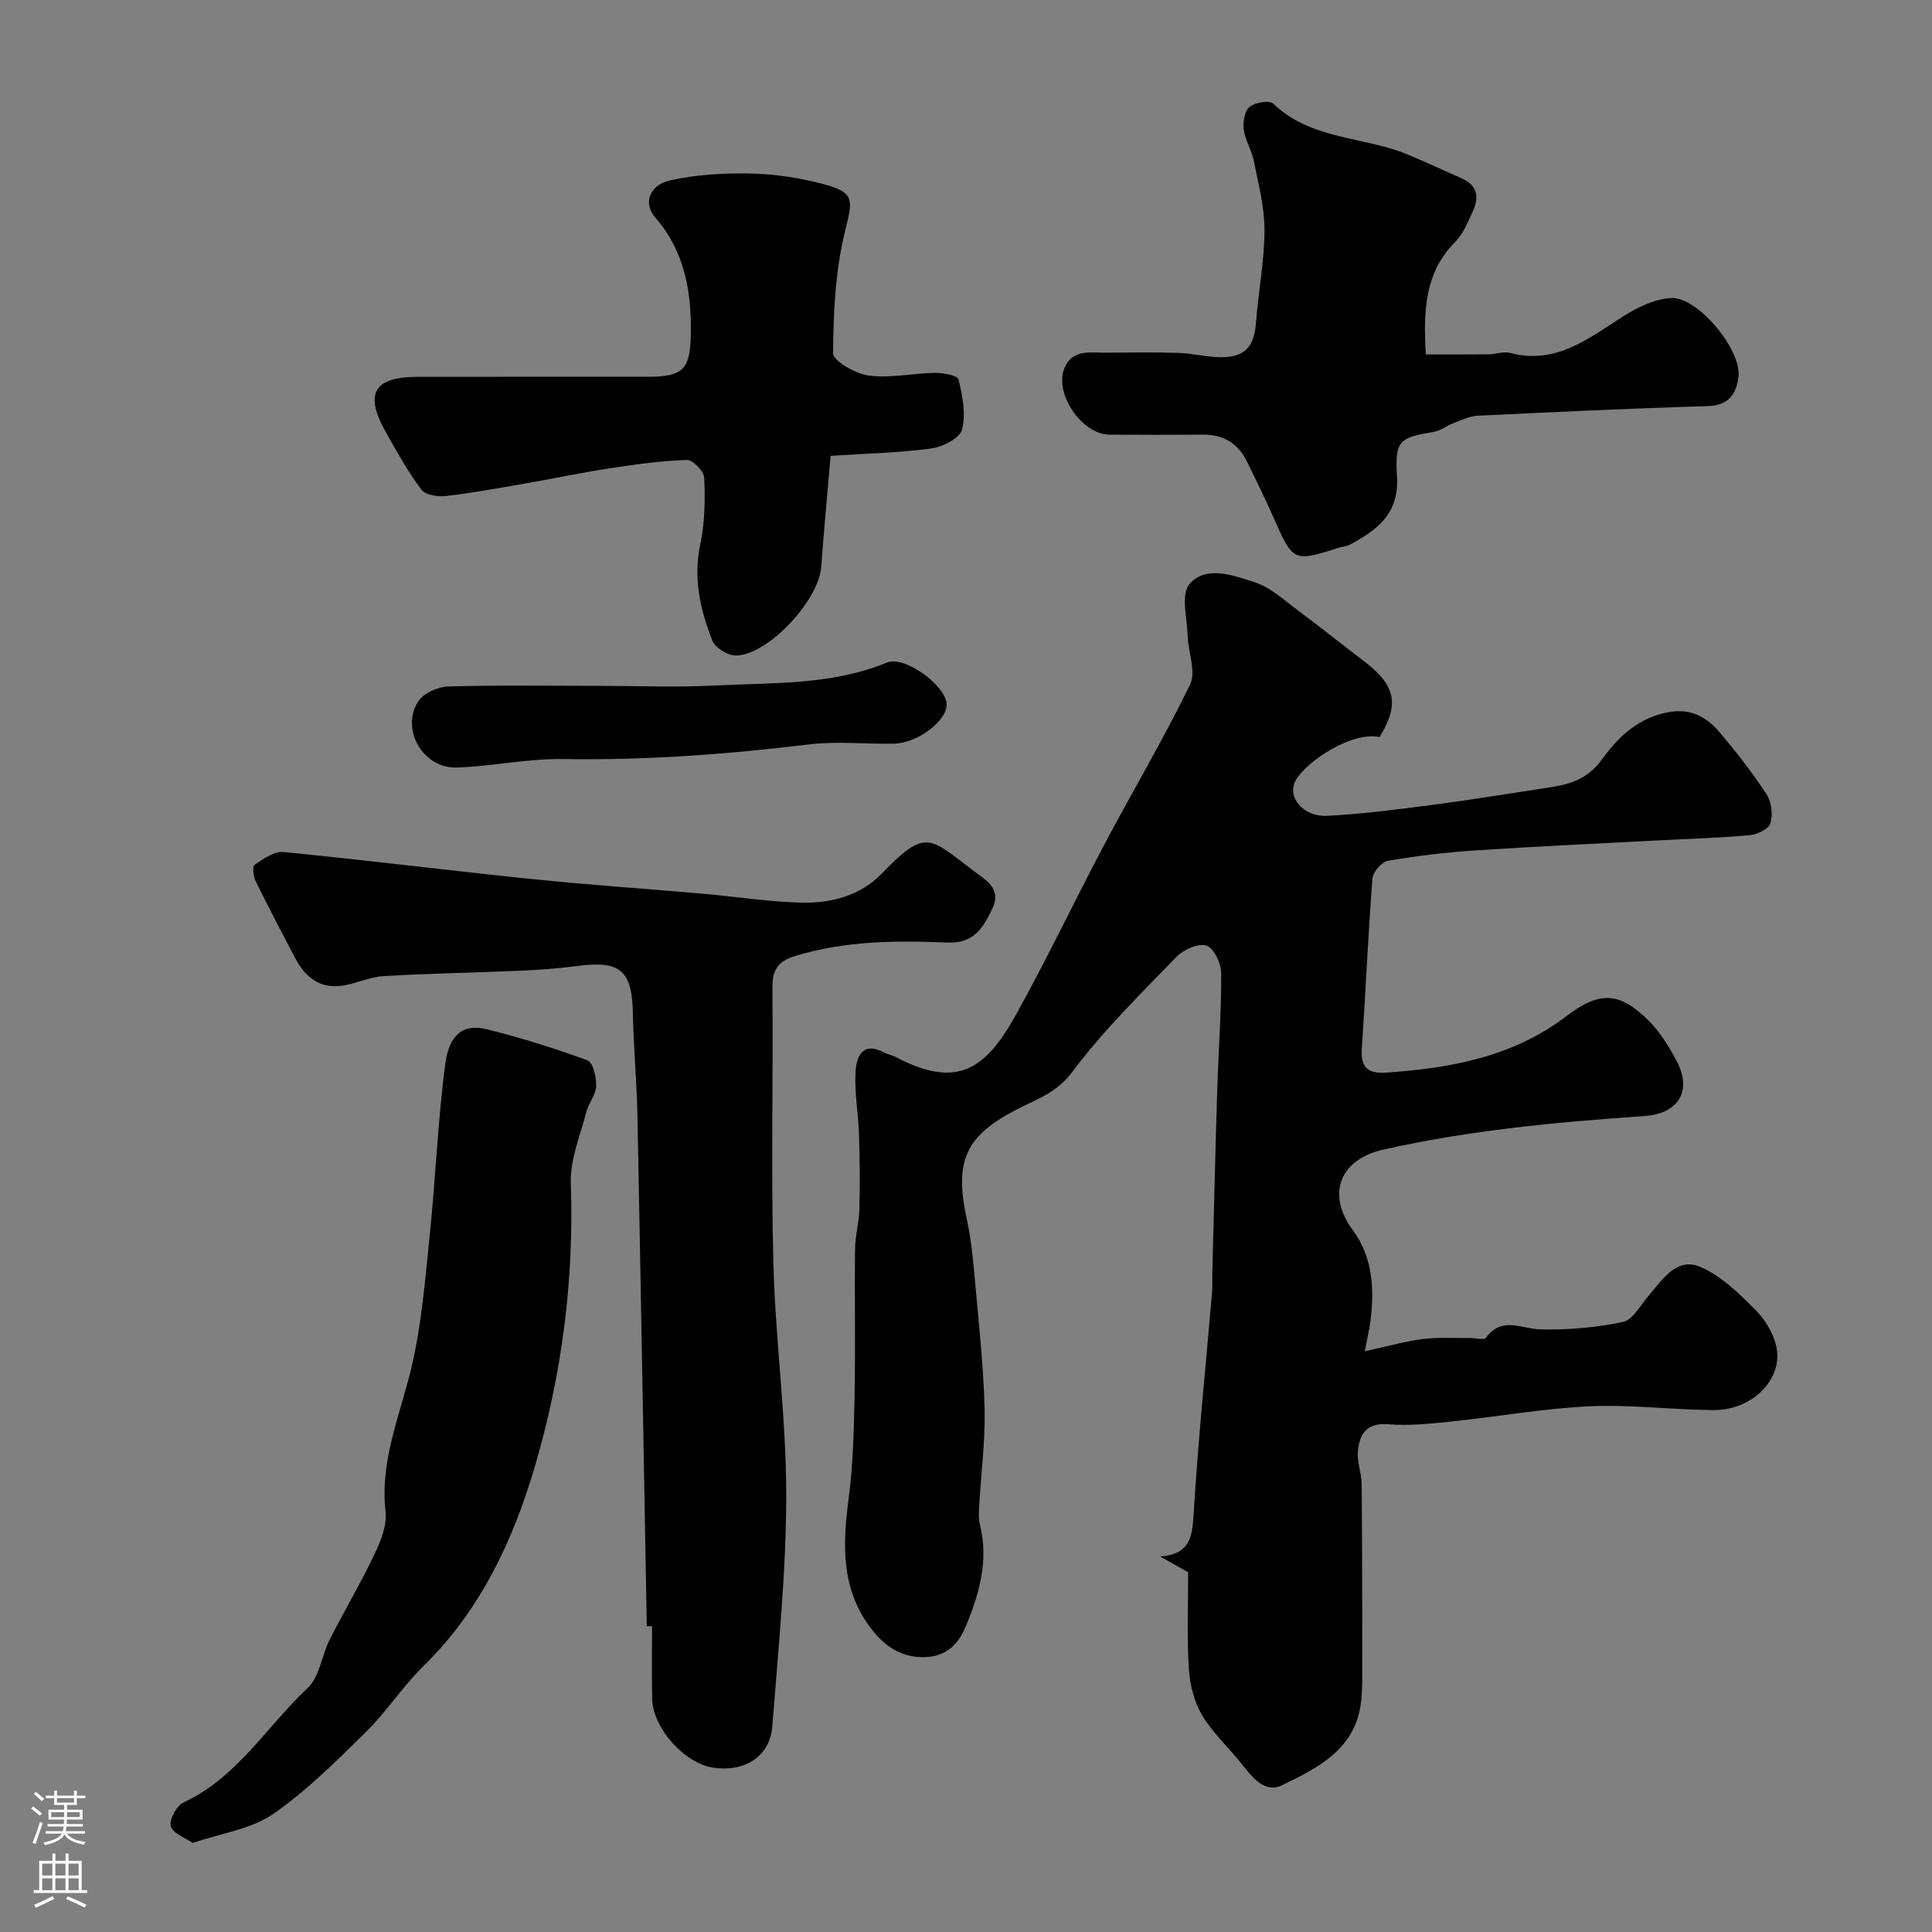
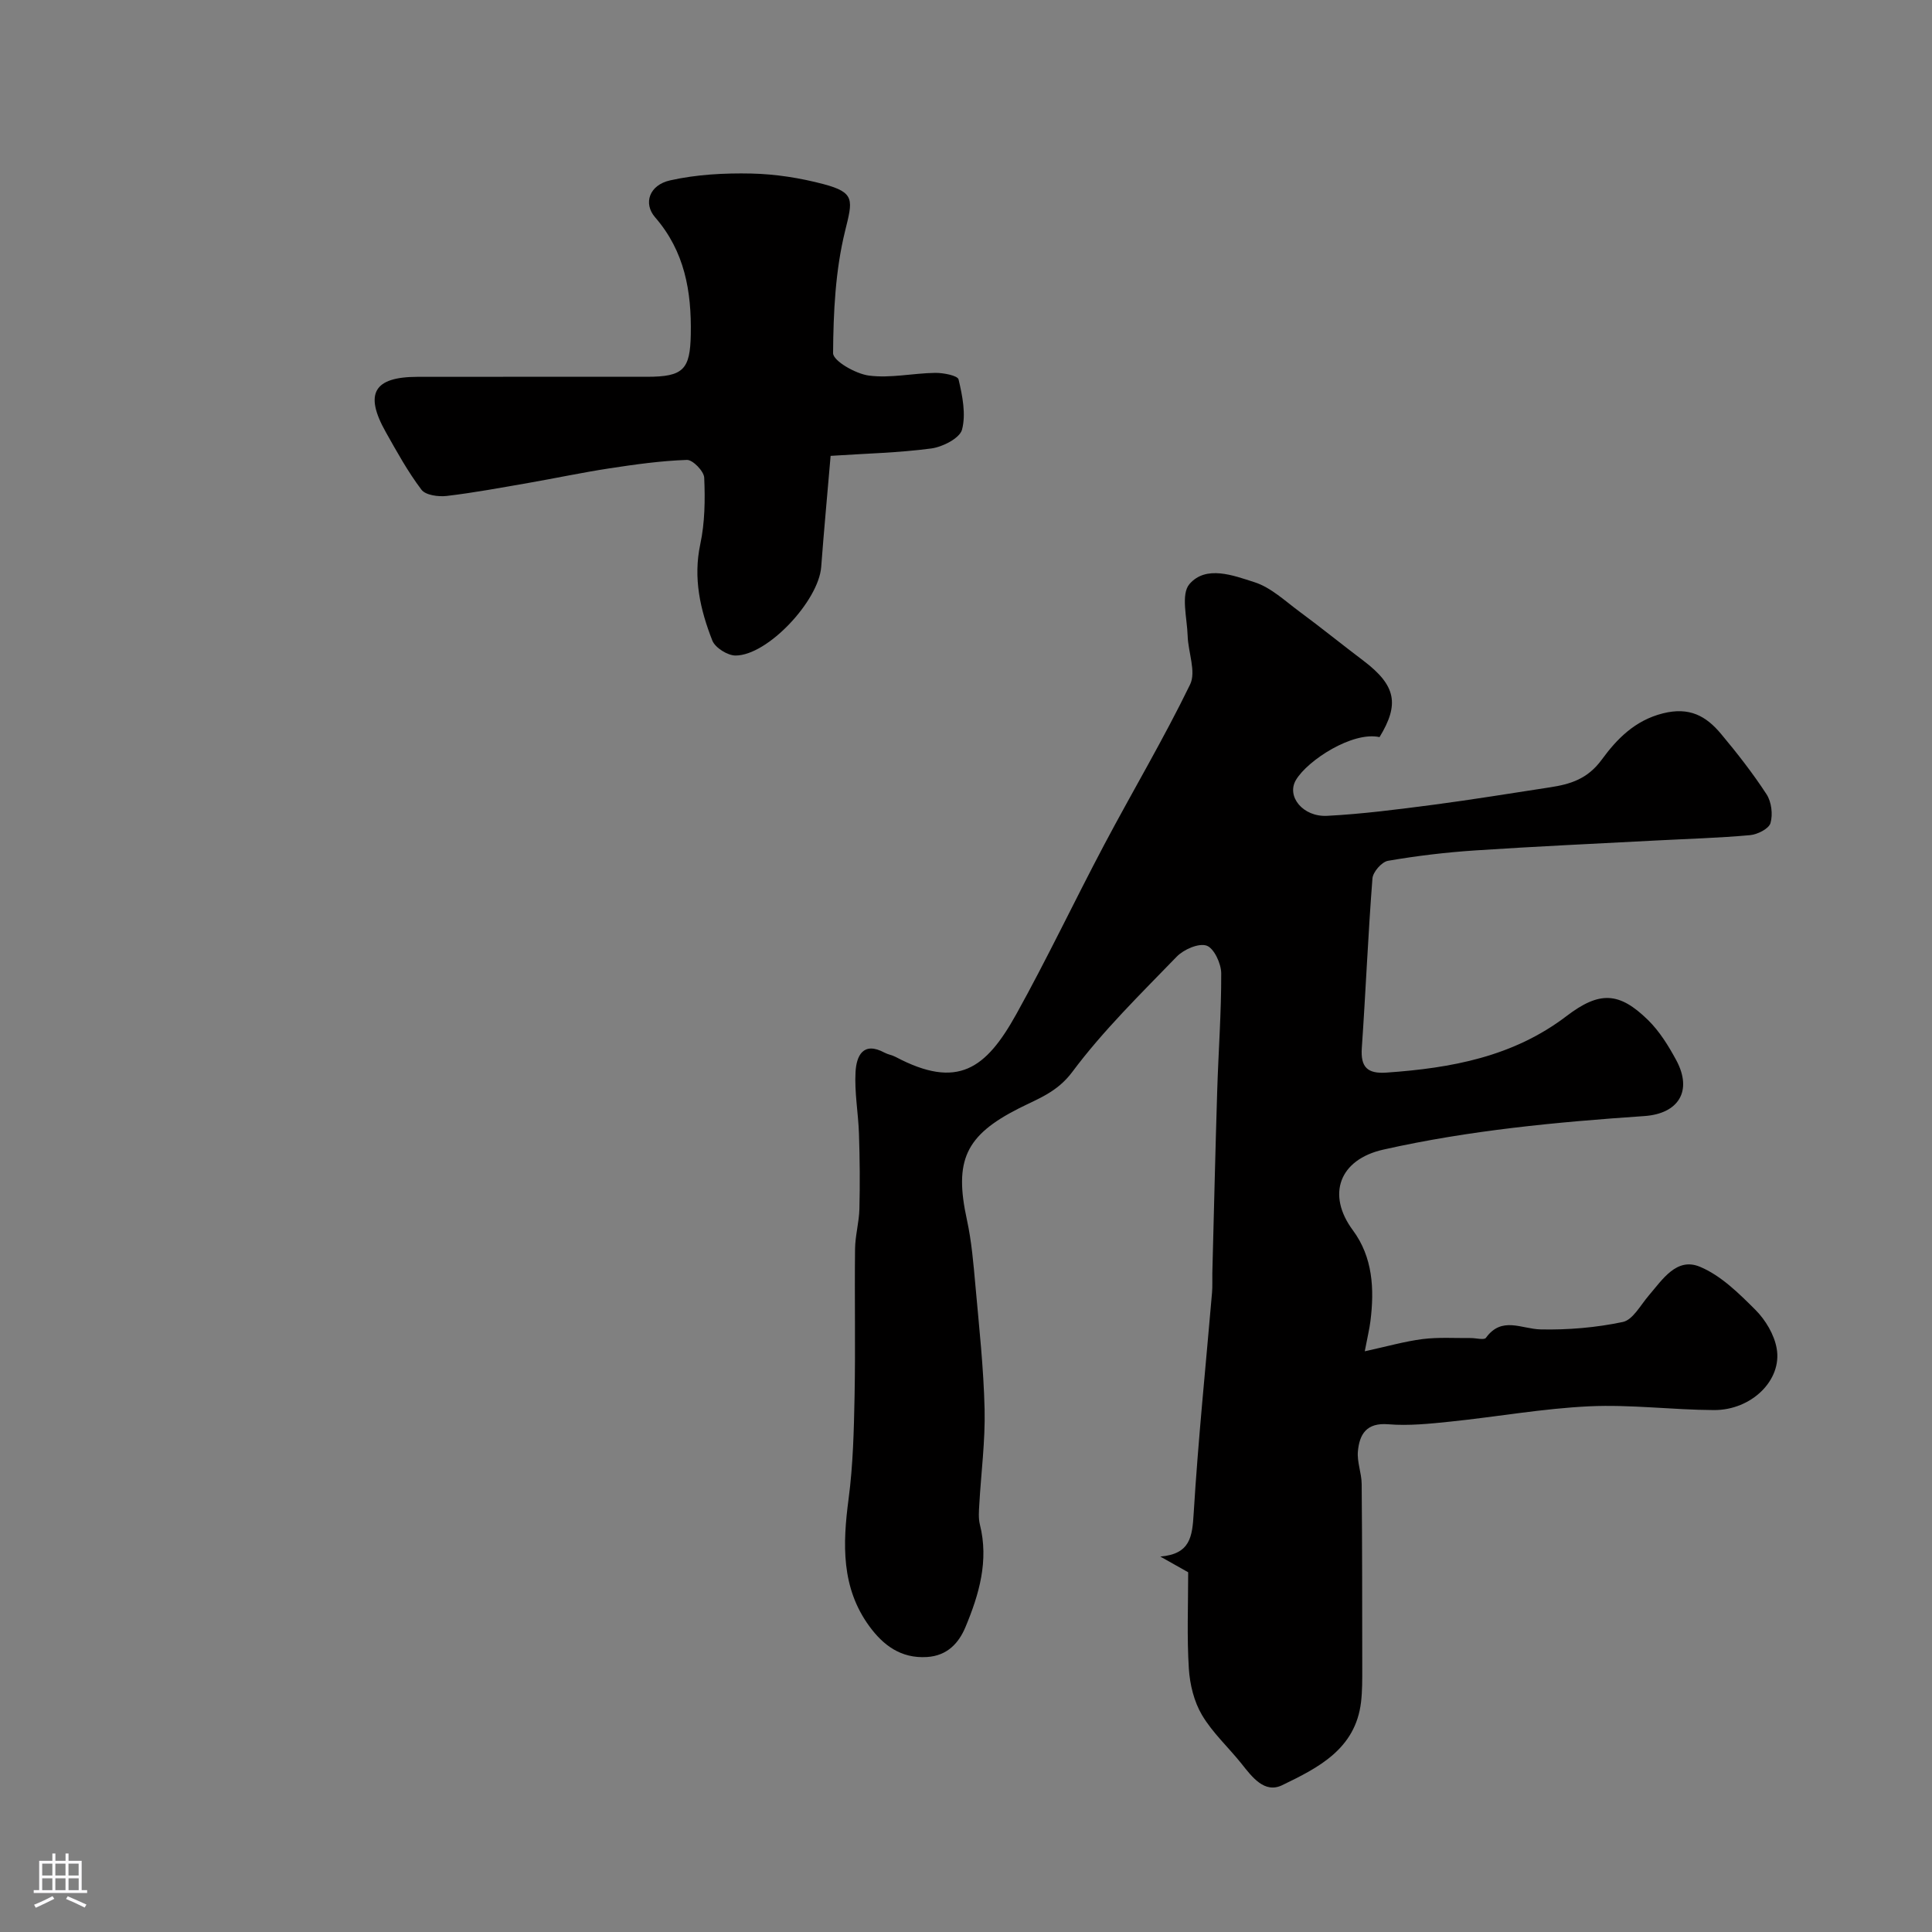
<svg xmlns="http://www.w3.org/2000/svg" enable-background="new 0 0 400 400" viewBox="0 0 400 400">
  <rect x="0" y="0" width="400" height="400" fill="#808080" stroke="none" />
  <g fill="#010000">
    <path d="m246 325.52c-1.45-.81-3.61-2.03-5.77-3.25 6.23-.53 6.62-4.12 6.91-8.98.93-15.25 2.5-30.46 3.8-45.68.11-1.32.03-2.66.06-4 .33-12.6.62-25.2 1.01-37.8.25-8.1.86-16.2.83-24.3-.01-2.02-1.5-5.21-3.03-5.73-1.66-.56-4.75.8-6.2 2.3-7.47 7.72-15.22 15.29-21.61 23.86-3.13 4.19-7.06 5.52-11.04 7.53-11.1 5.62-13.45 10.81-10.77 23.08.97 4.46 1.35 9.06 1.76 13.62.76 8.52 1.7 17.06 1.9 25.6.15 6.58-.73 13.17-1.1 19.76-.08 1.36-.2 2.79.12 4.09 1.9 7.51-.17 14.52-2.99 21.27-1.36 3.24-3.71 5.92-7.98 6.18-5.43.33-9.07-2.49-11.91-6.37-5.85-7.99-5.53-17.04-4.3-26.37.93-7.02 1.1-14.17 1.24-21.26.2-10.16-.02-20.33.1-30.49.03-2.76.83-5.51.9-8.28.13-5.18.08-10.38-.09-15.56-.14-4.27-.95-8.56-.71-12.8.18-3.24 1.51-6.43 6.02-3.99.71.38 1.56.49 2.27.87 12.88 6.82 18.71 2.46 25-8.86 6.4-11.52 12.05-23.46 18.22-35.11 5.87-11.08 12.29-21.88 17.76-33.14 1.28-2.65-.41-6.67-.51-10.07-.11-3.66-1.45-8.61.38-10.72 3.43-3.96 9.08-1.78 13.43-.39 3.43 1.09 6.35 3.89 9.36 6.11 4.47 3.3 8.79 6.81 13.23 10.16 6.8 5.15 7.45 9.04 3.33 15.81-5.57-1.23-14.86 4.77-17.3 8.86-2.04 3.41 1.44 7.7 6.44 7.44 7.35-.38 14.68-1.34 21.98-2.29 8.07-1.06 16.11-2.38 24.16-3.61 4.24-.65 7.79-1.72 10.73-5.74 3.06-4.18 6.78-8.1 12.67-9.58 5.5-1.38 8.93.56 12.01 4.24 3.35 4.01 6.59 8.15 9.44 12.53 1.02 1.57 1.33 4.16.81 5.95-.34 1.18-2.69 2.36-4.24 2.5-6.43.58-12.9.76-19.36 1.1-12.51.66-25.04 1.23-37.54 2.06-6.04.4-12.09 1.12-18.05 2.15-1.29.22-3.12 2.31-3.22 3.65-.91 11.68-1.39 23.39-2.2 35.08-.28 3.98 1.13 5.4 5.11 5.12 13.38-.93 26.21-3.27 37.27-11.7 6.84-5.22 10.91-5.02 16.86.8 2.39 2.34 4.25 5.35 5.86 8.33 3.44 6.39.45 11.09-6.62 11.57-18.13 1.24-36.23 2.94-54.01 6.94-9.17 2.06-11.78 9.34-6.33 16.69 4.14 5.59 4.48 12.17 3.64 18.85-.2 1.59-.59 3.16-1.17 6.22 4.59-1 8.25-2.05 11.98-2.53 3.28-.41 6.65-.18 9.97-.21 1.07-.01 2.76.46 3.13-.04 3.3-4.56 7.37-1.83 11.35-1.75 5.67.12 11.46-.37 17-1.54 2.07-.44 3.66-3.48 5.34-5.44 2.87-3.34 5.78-8.01 10.62-5.99 4.35 1.81 8.08 5.51 11.52 8.95 2.07 2.08 3.87 5.1 4.37 7.95 1.18 6.57-5.22 12.81-12.99 12.77-8.6-.04-17.23-1.18-25.79-.78-9.62.45-19.18 2.18-28.78 3.17-4.27.44-8.61.9-12.86.55-4.51-.37-5.95 2.07-6.28 5.59-.21 2.21.76 4.51.78 6.78.11 12.72.11 25.44.12 38.16 0 2.32.02 4.67-.25 6.97-1.14 9.75-8.88 13.62-16.32 17.22-3.67 1.78-6.23-1.68-8.44-4.46-2.7-3.38-5.99-6.38-8.17-10.06-1.65-2.78-2.51-6.32-2.72-9.58-.42-6.56-.14-13.18-.14-19.98z" />
-     <path d="m133.91 336.68c-.64-35.3-1.24-70.59-1.94-105.89-.14-6.94-.8-13.86-.93-20.8-.17-9.06-2.52-11.16-11.44-10-3.91.51-7.86.81-11.8.98-9.43.41-18.87.57-28.29 1.11-2.7.15-5.32 1.36-8.02 1.89-4.95.98-8.18-1.41-10.37-5.59-2.77-5.29-5.56-10.57-8.18-15.93-.49-1-.72-3.09-.22-3.42 1.8-1.21 4.04-2.82 5.96-2.63 17.11 1.67 34.17 3.82 51.27 5.58 11.78 1.21 23.6 2.01 35.4 3.04 6.87.6 13.72 1.69 20.59 1.86 6.14.15 12.16-1.41 16.61-6.01 9.26-9.59 9.9-7.43 19.25-.39 2.24 1.69 5.65 3.49 3.65 7.66-1.93 4.02-3.82 7.24-9.38 7.01-10.52-.45-21.05-.38-31.35 2.75-3.72 1.13-4.84 2.9-4.8 6.67.18 18.99-.3 38 .2 56.98.42 15.98 2.66 31.94 2.66 47.91 0 15.96-1.65 31.94-2.87 47.88-.48 6.22-5.5 9.52-12.06 8.67-6.01-.78-12.72-8.19-12.83-14.32-.09-5-.02-10-.02-15-.36-.02-.72-.01-1.09-.01z" />
-     <path d="m295.19 73.38c4.44 0 8.75.03 13.05-.02 1.48-.02 3.06-.65 4.41-.29 9.58 2.53 16.32-3.09 23.58-7.67 2.9-1.83 6.38-3.5 9.7-3.7 5.54-.34 14.68 10.7 14 16.33-.42 3.51-2.02 5.92-6.34 6.05-15.87.47-31.74 1.22-47.6 1.99-1.72.08-3.42.92-5.08 1.54-1.37.51-2.62 1.55-4.02 1.79-6.95 1.21-8.14 1.61-7.66 9.07.51 7.94-4.07 11.21-9.74 14.29-.69.38-1.57.4-2.34.65-9.26 2.98-9.47 2.85-13.32-5.89-1.77-4.03-3.71-7.99-5.65-11.95-1.82-3.71-4.81-5.6-9.01-5.58-6.5.04-12.99.05-19.49 0-5.71-.05-11.45-8.52-9.31-13.74 1.65-4.01 5.26-3.21 8.47-3.23 5.03-.03 10.06-.12 15.08.04 2.94.09 5.86.87 8.79.9 5.05.04 6.96-2.18 7.33-7.18.48-6.38 1.74-12.73 1.76-19.1.01-4.81-1.27-9.65-2.22-14.42-.44-2.2-1.79-4.25-2.08-6.45-.2-1.54.18-3.83 1.21-4.68 1.13-.93 4.11-1.43 4.9-.67 7.87 7.58 18.81 6.73 27.99 10.59 3.73 1.57 7.39 3.27 11.09 4.91 3.23 1.43 3.57 3.92 2.25 6.77-1.02 2.2-1.97 4.65-3.62 6.31-6.35 6.38-6.64 14.22-6.13 23.34z" />
    <path d="m171.97 94.38c-.71 8.32-1.4 15.65-1.95 23-.53 7.01-11.07 18.32-17.72 18.34-1.65.01-4.23-1.61-4.82-3.1-2.5-6.37-4-12.91-2.49-19.97.95-4.46 1.01-9.18.81-13.75-.06-1.34-2.37-3.72-3.58-3.68-5.35.18-10.69.93-16 1.74-5.64.86-11.22 2.05-16.84 3.03-5.61.97-11.22 2.02-16.88 2.69-1.73.2-4.38-.15-5.24-1.29-2.81-3.71-5.09-7.85-7.38-11.92-4.5-7.98-2.5-11.44 6.56-11.45 15.82-.03 31.65 0 47.47-.01 7.57 0 8.98-1.47 9.11-8.8.16-8.9-1.26-17.16-7.38-24.21-2.51-2.89-1.22-6.7 3.12-7.66 5.44-1.22 11.2-1.53 16.8-1.41 5.01.11 10.11.91 14.97 2.2 6.57 1.75 6.01 3.3 4.43 9.72-2.01 8.16-2.42 16.81-2.48 25.26-.01 1.61 4.67 4.29 7.42 4.65 4.47.58 9.14-.5 13.73-.56 1.68-.02 4.64.55 4.83 1.36.8 3.38 1.56 7.17.72 10.38-.47 1.79-4.01 3.59-6.36 3.91-6.77.9-13.63 1.05-20.85 1.53z" />
-     <path d="m39.89 381.57c-1.52-1.07-4.1-1.98-4.53-3.48-.38-1.35 1.22-4.26 2.67-4.93 11.1-5.16 17.18-15.72 25.65-23.66 2.49-2.33 2.92-6.76 4.6-10.08 2.99-5.92 6.4-11.62 9.24-17.6 1.3-2.73 2.62-6.01 2.3-8.86-1.19-10.55 3-19.89 5.34-29.73 2.11-8.86 2.84-18.08 3.78-27.19 1.24-11.93 1.69-23.95 3.26-35.83.8-6.07 3.76-8.31 8.59-7.11 7.05 1.76 14.03 3.92 20.84 6.44 1.15.42 1.86 3.5 1.8 5.32-.07 1.83-1.58 3.55-2.06 5.42-1.24 4.86-3.36 9.81-3.19 14.65.7 20.1-1.86 39.84-7.51 58.92-4.48 15.13-11.22 29.57-22.94 41.03-4.33 4.24-7.68 9.49-12 13.74-6.11 6.01-12.26 12.17-19.26 17-4.47 3.08-10.53 3.88-16.58 5.95z" />
-     <path d="m123.74 142c8.17 0 16.35.34 24.49-.08 11.91-.61 23.99-.03 35.41-4.75 3.63-1.5 12.11 4.71 12.35 8.58.21 3.36-5.93 8.11-10.9 8.22-5.83.12-11.73-.55-17.48.14-16.92 2.04-33.83 3.33-50.9 3.04-7.35-.12-14.72 1.49-22.1 1.76-7 .26-11.77-7.9-8-13.71 1.1-1.69 4.02-3 6.14-3.07 10.32-.3 20.66-.13 30.99-.13z" />
  </g>
-   <path d="m6.44 374.46.42-.45c.65.47 1.27.95 1.85 1.44l-.45.49c-.65-.56-1.25-1.06-1.82-1.48m.93 7.33-.63-.26c.55-1.36 1.05-2.8 1.52-4.33.19.1.38.19.59.27-.46 1.29-.95 2.73-1.48 4.32m-.38-10.38.44-.42c.43.34 1.01.82 1.74 1.44l-.49.49c-.53-.51-1.09-1.01-1.69-1.51m2.5.35h1.72v-1.04h.59v1.04h3.52v-1.04h.59v1.04h1.75v.53h-1.75v1.42h-2.03v.97h3.22v2.03h-3.24c0 .35-.01.66-.03.93h3.32v.53h-3.37c-.03.27-.08.58-.15.94h3.96v.53h-3.71c.67.92 1.93 1.48 3.79 1.68-.13.24-.23.44-.29.59-2.13-.38-3.48-1.08-4.04-2.12-.43.97-1.77 1.72-4.03 2.23-.09-.19-.2-.37-.33-.55 2.1-.42 3.37-1.03 3.81-1.83h-3.36v-.53h3.58c.08-.29.13-.61.16-.94h-3.33v-.53h3.39c.02-.27.04-.58.04-.93h-3.23v-2.03h3.25v-.97h-2.07v-1.42h-1.73zm1.12 3.44v1h2.65c.01-.3.02-.44.01-.4v-.25-.35zm1.19-2h3.52v-.91h-3.52zm4.71 2h-2.63v.59c0 .15-.01.28-.01.4h2.64z" fill="#fbfafc" />
  <path d="m13.56 383.74h.63v1.52h2.72v6.07h1.13v.6h-11.06v-.6h1.13v-6.07h2.73v-1.52h.63v1.52h2.1v-1.52zm-2.69 8.83.38.56c-1.24.63-2.53 1.25-3.85 1.85-.1-.21-.21-.42-.34-.63 1.36-.55 2.63-1.15 3.81-1.78m-2.13-4.27h2.1v-2.45h-2.1zm0 3.04h2.1v-2.46h-2.1zm2.72-3.04h2.1v-2.45h-2.1zm0 3.04h2.1v-2.46h-2.1zm6.07 3.6c-1.41-.71-2.7-1.3-3.86-1.78l.35-.56c1.45.62 2.75 1.19 3.88 1.72zm-1.25-9.09h-2.1v2.45h2.1zm-2.09 5.49h2.1v-2.45h-2.1z" fill="#fbfafc" />
</svg>